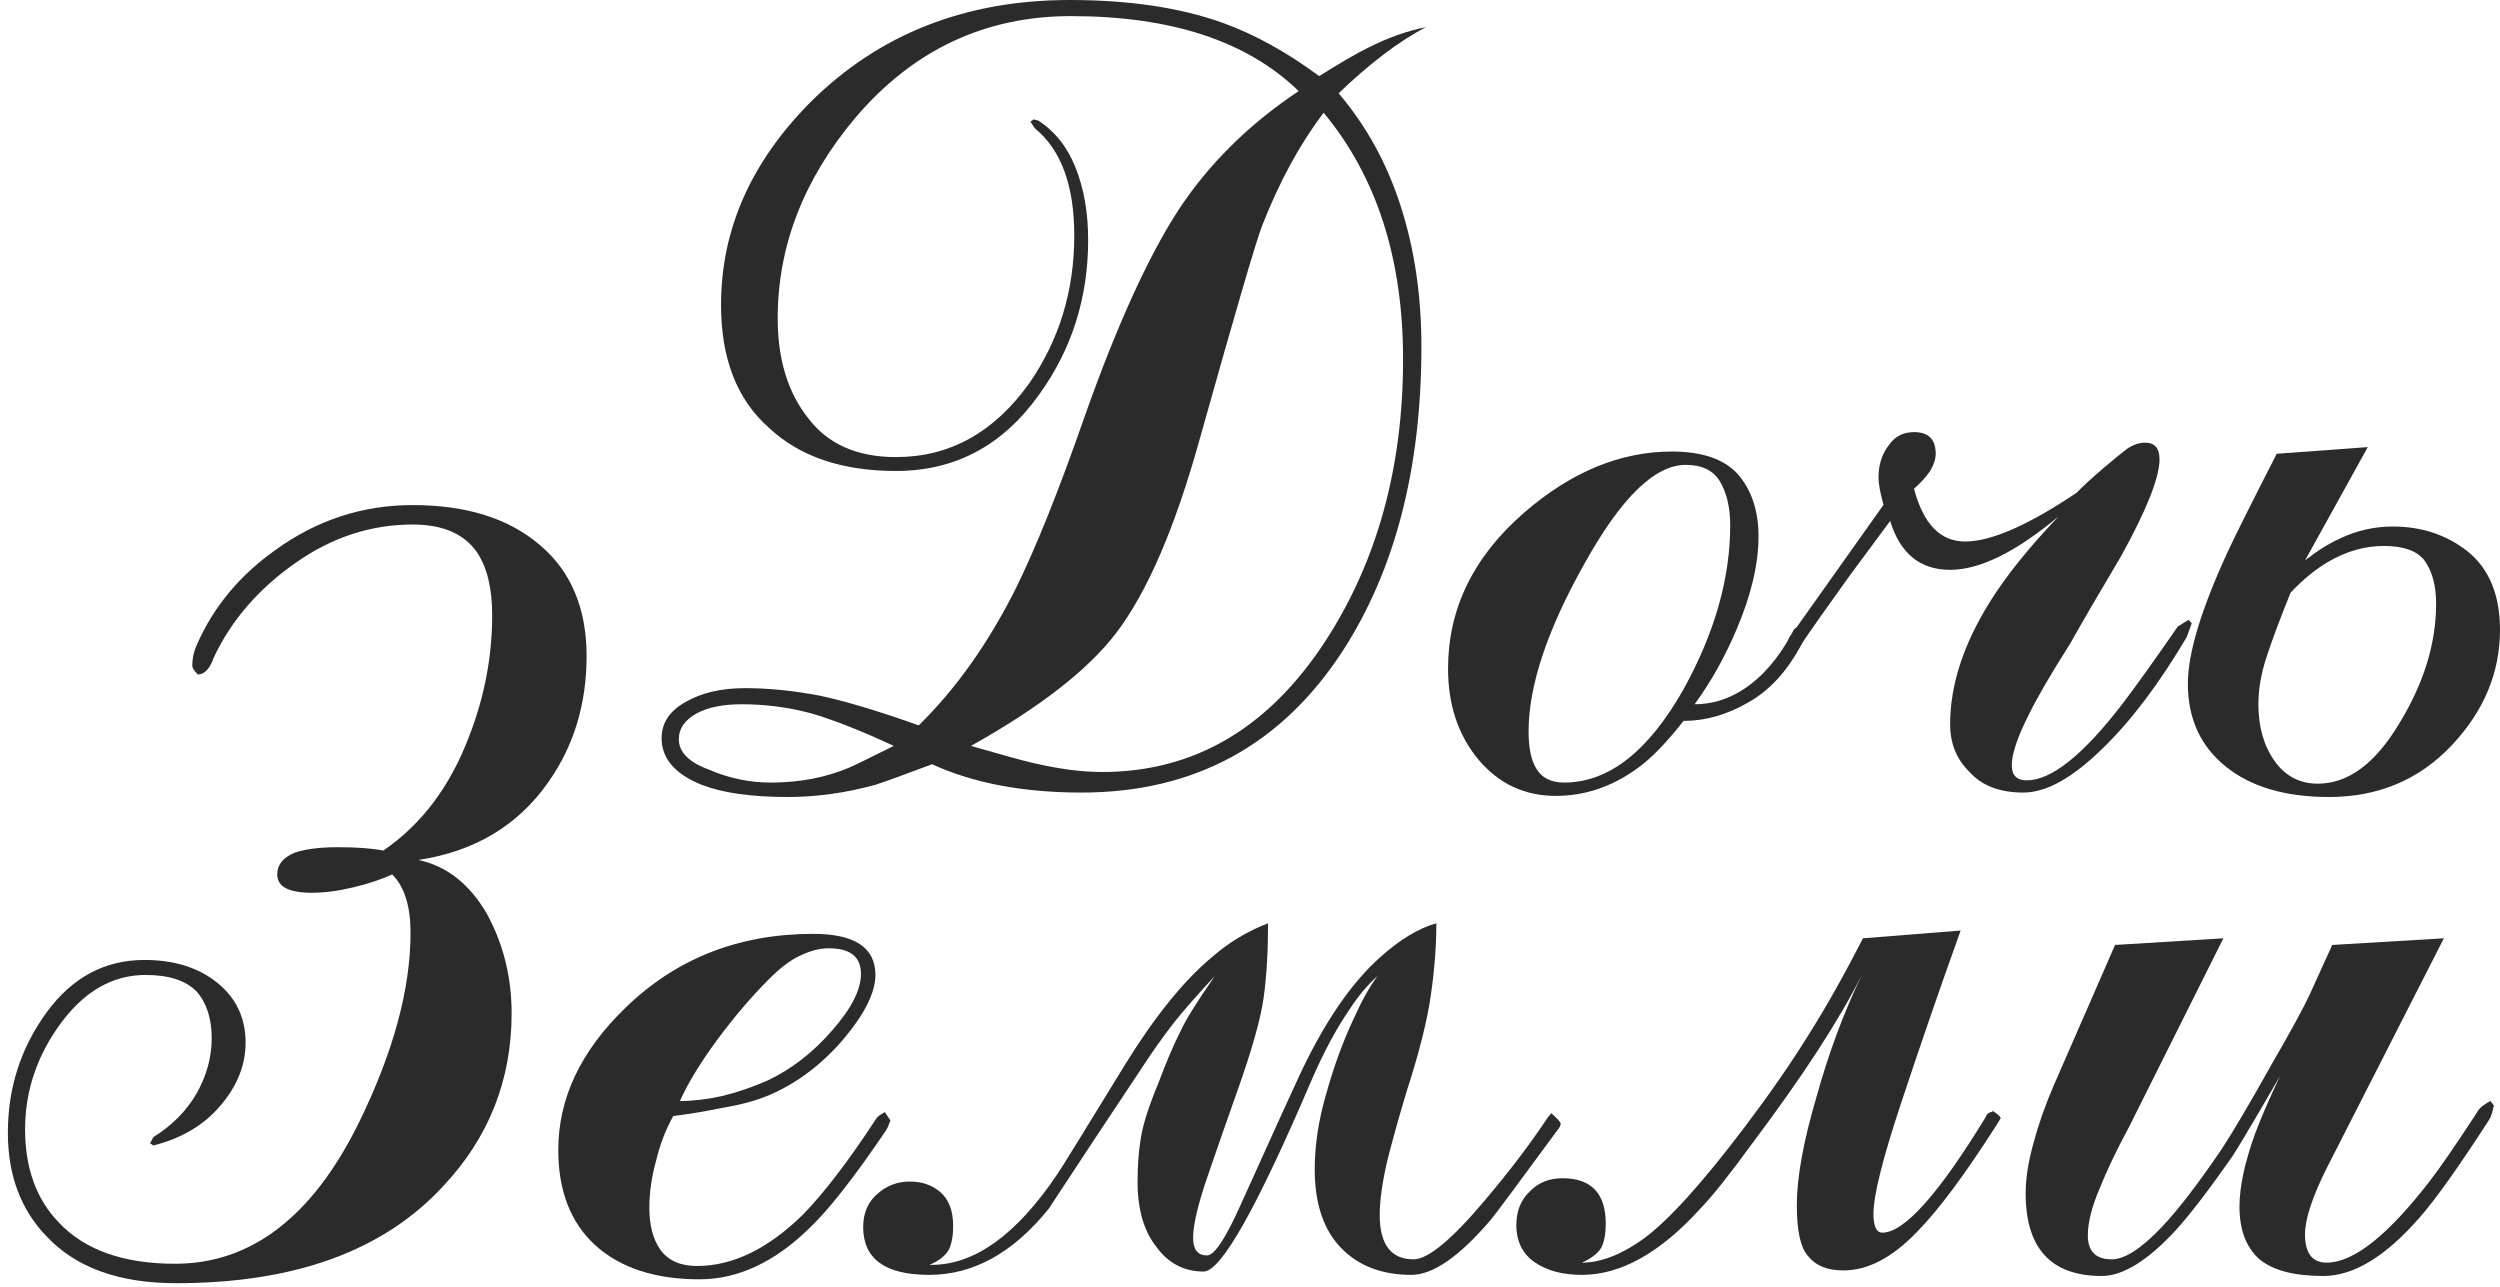
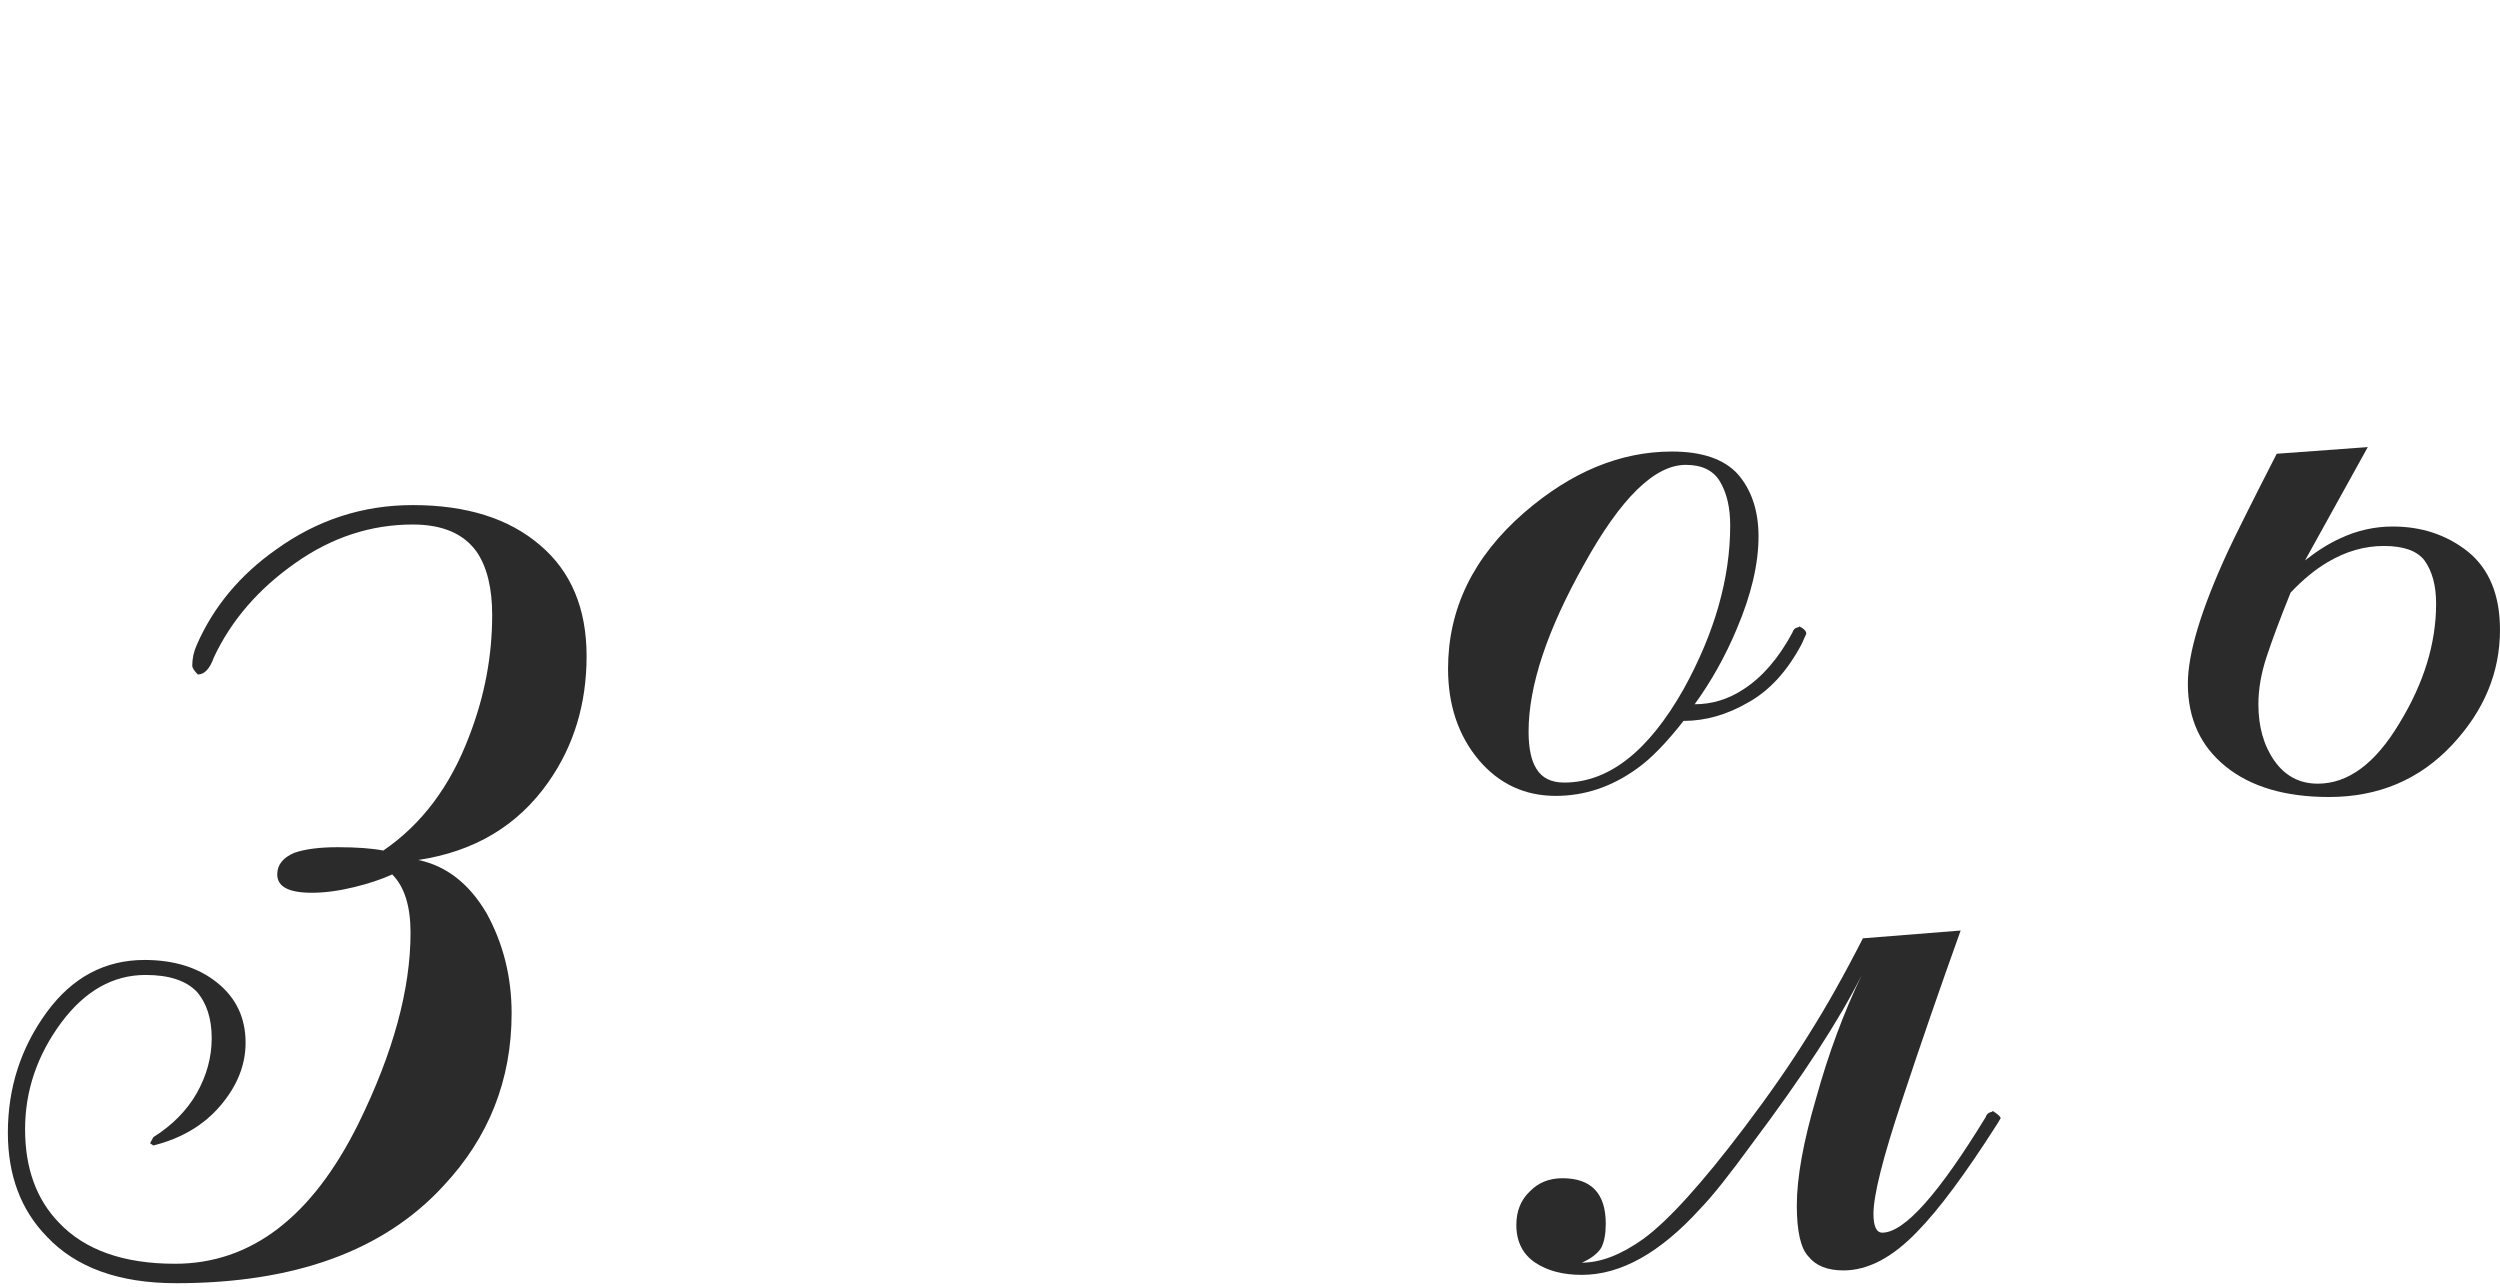
<svg xmlns="http://www.w3.org/2000/svg" width="171" height="88" viewBox="0 0 171 88" fill="none">
-   <path d="M53.877 54.515C51.395 54.515 49.433 54.236 47.989 53.679C46.166 52.945 45.254 51.881 45.254 50.488C45.254 49.45 45.798 48.627 46.888 48.019C47.977 47.386 49.331 47.069 50.952 47.069C52.599 47.069 54.333 47.246 56.157 47.601C57.904 47.981 60.133 48.652 62.843 49.614C65.376 47.132 67.579 44.03 69.453 40.307C70.846 37.496 72.429 33.545 74.202 28.454C76.38 22.3 78.507 17.614 80.584 14.398C82.661 11.232 85.409 8.51 88.828 6.23C85.307 2.811 80.116 1.102 73.252 1.102C67.351 1.102 62.425 3.432 58.474 8.092C54.954 12.296 53.194 16.855 53.194 21.768C53.194 24.579 53.89 26.858 55.283 28.606C56.625 30.379 58.626 31.265 61.285 31.265C64.958 31.265 67.997 29.581 70.403 26.213C72.454 23.25 73.48 19.881 73.48 16.108C73.48 12.688 72.581 10.245 70.783 8.776L70.479 8.32L70.707 8.168L71.011 8.244C72.15 8.978 72.999 10.042 73.556 11.435C74.138 12.878 74.43 14.537 74.43 16.411C74.43 20.362 73.315 23.883 71.087 26.973C68.605 30.468 65.338 32.215 61.285 32.215C57.588 32.215 54.688 31.227 52.586 29.252C50.408 27.327 49.319 24.529 49.319 20.856C49.319 15.715 51.358 11.093 55.435 6.99C60.12 2.33 66.034 0 73.176 0C77.228 0 80.711 0.519 83.623 1.558C85.801 2.343 88.005 3.558 90.233 5.205C91.728 4.267 92.842 3.622 93.576 3.267C94.919 2.583 96.236 2.115 97.527 1.861C96.641 2.317 95.679 2.938 94.64 3.723C93.551 4.559 92.525 5.445 91.563 6.382C93.463 8.611 94.881 11.194 95.818 14.132C96.755 17.045 97.224 20.236 97.224 23.705C97.224 32.012 95.438 38.939 91.867 44.486C87.663 50.969 81.698 54.211 73.974 54.211C69.972 54.211 66.566 53.565 63.755 52.273C61.805 53.008 60.513 53.477 59.88 53.679C57.854 54.236 55.853 54.515 53.877 54.515ZM75.379 52.805C81.686 52.805 86.789 49.804 90.689 43.802C94.21 38.357 95.97 31.949 95.97 24.579C95.97 17.69 94.159 12.068 90.537 7.712C88.916 9.839 87.511 12.422 86.32 15.462C85.915 16.5 84.497 21.35 82.066 30.012C80.394 36.039 78.495 40.459 76.367 43.27C74.442 45.803 71.125 48.386 66.414 51.02C68.592 51.653 70.023 52.045 70.707 52.197C72.454 52.603 74.012 52.805 75.379 52.805ZM50.762 48.171C49.471 48.171 48.445 48.373 47.685 48.778C46.849 49.234 46.432 49.83 46.432 50.564C46.432 51.45 47.128 52.147 48.521 52.653C49.863 53.236 51.269 53.527 52.738 53.527C54.688 53.527 56.474 53.185 58.094 52.501C58.449 52.349 59.462 51.856 61.133 51.02C58.905 49.981 57.005 49.234 55.435 48.778C53.89 48.373 52.333 48.171 50.762 48.171Z" fill="#2B2B2B" />
  <path d="M120.283 36.698C120.283 38.572 119.789 40.674 118.801 43.004C118.016 44.878 117.054 46.6 115.914 48.171C117.105 48.171 118.219 47.829 119.257 47.145C120.549 46.309 121.663 45.017 122.6 43.27C122.651 43.093 122.752 42.979 122.904 42.928C122.955 42.928 123.018 42.903 123.094 42.852C123.398 43.004 123.55 43.169 123.55 43.346L123.246 44.03C122.259 45.904 121.03 47.246 119.561 48.057C118.118 48.892 116.649 49.31 115.154 49.31C113.964 50.83 112.9 51.919 111.963 52.577C110.241 53.818 108.392 54.439 106.417 54.439C104.289 54.439 102.529 53.616 101.136 51.97C99.743 50.298 99.047 48.221 99.047 45.739C99.047 41.636 100.782 38.078 104.252 35.064C107.468 32.278 110.836 30.885 114.357 30.885C116.433 30.885 117.94 31.405 118.877 32.443C119.815 33.532 120.283 34.95 120.283 36.698ZM115.306 31.797C113.179 31.797 110.862 34.064 108.354 38.597C105.822 43.105 104.555 46.917 104.555 50.032C104.555 51.172 104.733 52.02 105.087 52.577C105.467 53.211 106.1 53.527 106.987 53.527C110.026 53.527 112.748 51.4 115.154 47.145C117.282 43.295 118.346 39.56 118.346 35.938C118.346 34.697 118.105 33.684 117.624 32.899C117.168 32.164 116.395 31.797 115.306 31.797Z" fill="#2B2B2B" />
-   <path d="M123.132 44.182C123.082 44.283 122.93 44.41 122.676 44.562C122.372 44.359 122.221 44.182 122.221 44.03C122.322 43.726 122.423 43.523 122.524 43.422L128.831 34.532C128.603 33.697 128.489 33.076 128.489 32.671C128.489 31.785 128.729 31.037 129.211 30.43C129.616 29.847 130.186 29.556 130.92 29.556C131.908 29.556 132.402 30.05 132.402 31.037C132.402 31.392 132.275 31.785 132.022 32.215C131.743 32.62 131.376 33.026 130.92 33.431C131.553 35.837 132.718 37.04 134.415 37.04C136.188 37.04 138.733 35.925 142.051 33.697C142.406 33.317 143.026 32.747 143.912 31.987C144.596 31.405 145.141 30.961 145.546 30.657C145.951 30.404 146.344 30.278 146.724 30.278C147.382 30.278 147.711 30.657 147.711 31.417C147.711 32.658 146.838 34.862 145.09 38.027C143.571 40.585 142.406 42.586 141.595 44.03C140.278 46.106 139.341 47.715 138.784 48.854C137.999 50.399 137.606 51.564 137.606 52.349C137.606 53.033 137.948 53.375 138.632 53.375C140.329 53.375 142.532 51.602 145.242 48.057C146.179 46.816 147.42 45.081 148.965 42.852L149.687 42.396L149.915 42.624L149.573 43.574C147.673 46.79 145.736 49.348 143.761 51.248C141.734 53.223 139.949 54.211 138.404 54.211C136.783 54.211 135.555 53.742 134.719 52.805C133.833 51.944 133.389 50.855 133.389 49.538C133.389 46.854 134.301 44.055 136.125 41.143C137.214 39.395 138.771 37.458 140.797 35.33C137.885 37.761 135.416 38.977 133.389 38.977C131.338 38.977 129.97 37.863 129.287 35.634C128.4 36.824 127.463 38.091 126.475 39.433C124.981 41.51 123.867 43.093 123.132 44.182Z" fill="#2B2B2B" />
-   <path d="M161.957 30.581L157.665 38.331C158.5 37.673 159.311 37.166 160.096 36.812C161.236 36.28 162.426 36.014 163.667 36.014C165.642 36.014 167.352 36.584 168.796 37.724C170.264 38.914 170.999 40.699 170.999 43.08C170.999 45.992 169.91 48.614 167.732 50.944C165.503 53.325 162.692 54.515 159.298 54.515C156.31 54.515 153.954 53.818 152.232 52.425C150.51 51.032 149.649 49.146 149.649 46.765C149.649 44.688 150.561 41.674 152.384 37.724C152.916 36.584 154.03 34.355 155.727 31.037L161.957 30.581ZM154.474 48.171C154.474 49.715 154.841 51.007 155.575 52.045C156.31 53.084 157.297 53.603 158.538 53.603C160.615 53.603 162.477 52.223 164.123 49.462C165.794 46.727 166.63 44.004 166.63 41.294C166.63 40.053 166.364 39.066 165.832 38.331C165.326 37.673 164.401 37.344 163.059 37.344C161.742 37.344 160.463 37.711 159.222 38.445C158.361 38.952 157.513 39.648 156.677 40.535C155.942 42.358 155.398 43.815 155.043 44.904C154.663 46.043 154.474 47.132 154.474 48.171Z" fill="#2B2B2B" />
+   <path d="M161.957 30.581L157.665 38.331C158.5 37.673 159.311 37.166 160.096 36.812C161.236 36.28 162.426 36.014 163.667 36.014C165.642 36.014 167.352 36.584 168.796 37.724C170.264 38.914 170.999 40.699 170.999 43.08C170.999 45.992 169.91 48.614 167.732 50.944C165.503 53.325 162.692 54.515 159.298 54.515C156.31 54.515 153.954 53.818 152.232 52.425C150.51 51.032 149.649 49.146 149.649 46.765C149.649 44.688 150.561 41.674 152.384 37.724C152.916 36.584 154.03 34.355 155.727 31.037L161.957 30.581ZM154.474 48.171C154.474 49.715 154.841 51.007 155.575 52.045C156.31 53.084 157.297 53.603 158.538 53.603C160.615 53.603 162.477 52.223 164.123 49.462C165.794 46.727 166.63 44.004 166.63 41.294C166.63 40.053 166.364 39.066 165.832 38.331C165.326 37.673 164.401 37.344 163.059 37.344C161.742 37.344 160.463 37.711 159.222 38.445C158.361 38.952 157.513 39.648 156.677 40.535C155.942 42.358 155.398 43.815 155.043 44.904C154.663 46.043 154.474 47.132 154.474 48.171" fill="#2B2B2B" />
  <path d="M0.538 77.476C0.538 74.411 1.425 71.663 3.198 69.232C4.945 66.852 7.174 65.661 9.884 65.661C11.91 65.661 13.569 66.18 14.86 67.219C16.152 68.257 16.798 69.625 16.798 71.322C16.798 72.841 16.228 74.272 15.088 75.614C13.949 76.957 12.416 77.868 10.492 78.35L10.264 78.198L10.492 77.78C11.783 76.969 12.771 75.969 13.455 74.779C14.139 73.563 14.48 72.309 14.48 71.018C14.48 69.675 14.139 68.612 13.455 67.827C12.72 67.067 11.555 66.687 9.96 66.687C7.731 66.687 5.806 67.776 4.185 69.954C2.539 72.183 1.716 74.614 1.716 77.248C1.716 79.907 2.488 82.035 4.033 83.63C5.806 85.504 8.453 86.441 11.973 86.441C17.165 86.441 21.344 83.25 24.51 76.868C26.89 72.031 28.081 67.675 28.081 63.8C28.081 61.976 27.663 60.647 26.827 59.811C26.118 60.14 25.244 60.431 24.206 60.685C23.167 60.938 22.205 61.065 21.319 61.065C19.748 61.065 18.963 60.647 18.963 59.811C18.963 59.152 19.356 58.658 20.141 58.329C20.875 58.076 21.863 57.949 23.104 57.949C24.396 57.949 25.434 58.025 26.219 58.177C28.853 56.379 30.816 53.758 32.108 50.313C33.146 47.629 33.665 44.881 33.665 42.07C33.665 40.221 33.311 38.777 32.601 37.739C31.715 36.498 30.259 35.877 28.233 35.877C25.371 35.877 22.699 36.751 20.217 38.499C17.684 40.272 15.823 42.424 14.632 44.957C14.354 45.742 13.987 46.135 13.531 46.135C13.277 45.881 13.151 45.679 13.151 45.527C13.151 45.046 13.252 44.577 13.455 44.121C14.594 41.513 16.405 39.334 18.887 37.587C21.698 35.561 24.814 34.548 28.233 34.548C31.905 34.548 34.805 35.46 36.932 37.283C39.06 39.081 40.123 41.614 40.123 44.881C40.123 48.148 39.25 51.023 37.502 53.505C35.425 56.468 32.462 58.241 28.613 58.823C30.537 59.228 32.095 60.444 33.285 62.47C34.425 64.547 34.995 66.826 34.995 69.308C34.995 73.867 33.437 77.805 30.322 81.123C26.244 85.555 20.154 87.771 12.049 87.771C8.149 87.771 5.198 86.707 3.198 84.58C1.425 82.757 0.538 80.388 0.538 77.476Z" fill="#2B2B2B" />
-   <path d="M59.878 66.687C59.878 67.877 59.156 69.334 57.712 71.056C56.269 72.753 54.61 74.019 52.736 74.855C51.799 75.26 50.71 75.564 49.469 75.766C48.228 76.02 47.088 76.21 46.05 76.336C45.518 77.299 45.125 78.324 44.872 79.413C44.568 80.502 44.416 81.566 44.416 82.605C44.416 83.82 44.669 84.783 45.176 85.492C45.708 86.226 46.544 86.593 47.683 86.593C50.114 86.593 52.52 85.428 54.901 83.098C56.345 81.629 58.029 79.426 59.954 76.488C60.005 76.387 60.194 76.248 60.524 76.07L60.904 76.64C60.802 76.944 60.701 77.172 60.6 77.324C58.422 80.54 56.674 82.769 55.357 84.01C52.976 86.34 50.469 87.505 47.835 87.505C44.821 87.505 42.453 86.733 40.731 85.188C39.034 83.643 38.186 81.465 38.186 78.654C38.186 75.133 39.718 71.891 42.783 68.928C46.252 65.56 50.532 63.876 55.623 63.876C58.46 63.876 59.878 64.813 59.878 66.687ZM46.506 75.311C47.392 75.311 48.354 75.197 49.393 74.969C50.431 74.715 51.469 74.361 52.508 73.905C54.154 73.12 55.623 71.98 56.915 70.486C58.232 68.992 58.89 67.7 58.89 66.611C58.89 65.446 58.156 64.863 56.687 64.863C56.079 64.863 55.433 65.028 54.749 65.357C54.065 65.661 53.318 66.231 52.508 67.067C51.368 68.207 50.216 69.561 49.051 71.132C47.911 72.677 47.063 74.07 46.506 75.311Z" fill="#2B2B2B" />
-   <path d="M77.011 72.727C79.037 69.46 81.013 67.029 82.937 65.433C84.077 64.445 85.343 63.686 86.736 63.154C86.736 65.079 86.635 66.776 86.433 68.245C86.23 69.688 85.635 71.803 84.647 74.589C83.963 76.513 83.292 78.438 82.633 80.363C81.95 82.339 81.608 83.769 81.608 84.656C81.608 85.466 81.924 85.872 82.558 85.872C83.064 85.872 83.837 84.707 84.875 82.377C87.357 76.881 88.686 73.956 88.864 73.601C90.561 69.954 92.422 67.231 94.448 65.433C95.79 64.243 97.057 63.483 98.247 63.154C98.247 64.674 98.121 66.32 97.867 68.093C97.614 69.84 97.07 72.005 96.234 74.589C95.727 76.26 95.284 77.843 94.904 79.337C94.549 80.857 94.372 82.111 94.372 83.098C94.372 85.124 95.145 86.138 96.69 86.138C97.677 86.138 99.311 84.783 101.59 82.073C103.262 80.097 104.693 78.21 105.883 76.412L106.111 76.146C106.542 76.526 106.757 76.767 106.757 76.868L106.681 77.096C103.819 80.996 102.236 83.124 101.932 83.478C99.805 85.96 98.007 87.201 96.538 87.201C94.511 87.201 92.903 86.581 91.713 85.34C90.523 84.099 89.927 82.313 89.927 79.983C89.927 78.312 90.193 76.577 90.725 74.779C91.232 72.955 91.852 71.258 92.587 69.688C93.144 68.447 93.688 67.472 94.22 66.763C93.537 67.371 92.891 68.143 92.283 69.08C91.396 70.372 90.535 71.98 89.7 73.905C85.977 82.617 83.52 86.973 82.33 86.973C81.013 86.973 79.949 86.429 79.138 85.34C78.252 84.251 77.809 82.744 77.809 80.819C77.809 79.73 77.885 78.73 78.037 77.818C78.189 76.881 78.581 75.652 79.215 74.133C79.772 72.639 80.291 71.423 80.772 70.486C81.076 69.802 81.848 68.561 83.089 66.763C81.848 68.105 80.937 69.144 80.354 69.878C79.594 70.84 78.771 72.005 77.885 73.373C75.808 76.488 73.757 79.591 71.731 82.68C69.299 85.694 66.577 87.201 63.563 87.201C60.549 87.201 59.042 86.112 59.042 83.934C59.042 82.946 59.384 82.174 60.068 81.617C60.676 81.085 61.397 80.819 62.233 80.819C63.069 80.819 63.765 81.06 64.323 81.541C64.905 82.047 65.196 82.82 65.196 83.858C65.196 84.542 65.095 85.087 64.892 85.492C64.639 85.922 64.196 86.264 63.563 86.517C63.614 86.517 63.664 86.517 63.715 86.517C66.678 86.517 69.552 84.441 72.338 80.287C72.617 79.882 74.174 77.362 77.011 72.727Z" fill="#2B2B2B" />
  <path d="M119.331 77.096C121.054 74.817 122.51 72.715 123.7 70.79C124.89 68.916 126.131 66.712 127.423 64.18L134.109 63.648C132.716 67.523 131.374 71.41 130.082 75.311C128.791 79.185 128.145 81.756 128.145 83.022C128.145 83.883 128.347 84.314 128.753 84.314C130.247 84.314 132.602 81.68 135.819 76.412C135.869 76.235 135.983 76.121 136.161 76.07C136.211 76.07 136.262 76.045 136.313 75.994C136.667 76.222 136.844 76.387 136.844 76.488L136.617 76.868C134.438 80.287 132.615 82.744 131.146 84.238C129.449 86.011 127.765 86.897 126.093 86.897C125.004 86.897 124.207 86.581 123.7 85.948C123.168 85.39 122.902 84.225 122.902 82.453C122.902 80.553 123.346 78.096 124.232 75.083C125.068 72.069 126.106 69.27 127.347 66.687C125.802 69.777 123.308 73.614 119.863 78.198C118.318 80.325 117.128 81.819 116.292 82.68C113.557 85.694 110.86 87.201 108.2 87.201C106.909 87.201 105.845 86.923 105.009 86.365C104.148 85.783 103.718 84.922 103.718 83.782C103.718 82.845 104.022 82.085 104.629 81.503C105.212 80.895 105.959 80.591 106.871 80.591C108.846 80.591 109.834 81.629 109.834 83.706C109.834 84.39 109.733 84.934 109.53 85.34C109.277 85.745 108.834 86.087 108.2 86.365C109.492 86.365 110.898 85.821 112.417 84.732C114.114 83.491 116.419 80.946 119.331 77.096Z" fill="#2B2B2B" />
-   <path d="M170.351 75.311L170.579 75.614C170.478 76.096 170.376 76.412 170.275 76.564C168.198 79.781 166.616 82.009 165.526 83.25C163.196 85.935 160.993 87.277 158.916 87.277C156.89 87.277 155.421 86.885 154.51 86.1C153.623 85.289 153.18 84.099 153.18 82.528C153.18 81.186 153.534 79.527 154.244 77.552C154.674 76.412 155.244 75.095 155.953 73.601C155.599 74.209 155.105 75.057 154.472 76.146C153.61 77.615 153.015 78.603 152.686 79.109C151.09 81.389 149.799 83.073 148.811 84.162C146.886 86.239 145.202 87.277 143.759 87.277C140.289 87.277 138.554 85.39 138.554 81.617C138.554 80.629 138.731 79.489 139.086 78.198C139.44 76.881 139.909 75.551 140.491 74.209L144.67 64.635L152.078 64.18L145.62 77.096C144.784 78.641 144.113 80.046 143.607 81.313C143.075 82.554 142.809 83.618 142.809 84.504C142.809 85.593 143.353 86.138 144.442 86.138C145.329 86.138 146.468 85.403 147.861 83.934C148.95 82.794 150.305 81.034 151.926 78.654C152.711 77.463 153.876 75.488 155.421 72.727C156.713 70.499 157.574 68.916 158.005 67.979L159.524 64.635L167.16 64.18L159.144 79.907C158.157 81.883 157.663 83.39 157.663 84.428C157.663 85.72 158.157 86.365 159.144 86.365C160.968 86.365 163.31 84.517 166.172 80.819C166.932 79.831 168.021 78.248 169.439 76.07C169.541 75.868 169.718 75.69 169.971 75.538C170.022 75.488 170.149 75.412 170.351 75.311Z" fill="#2B2B2B" />
</svg>